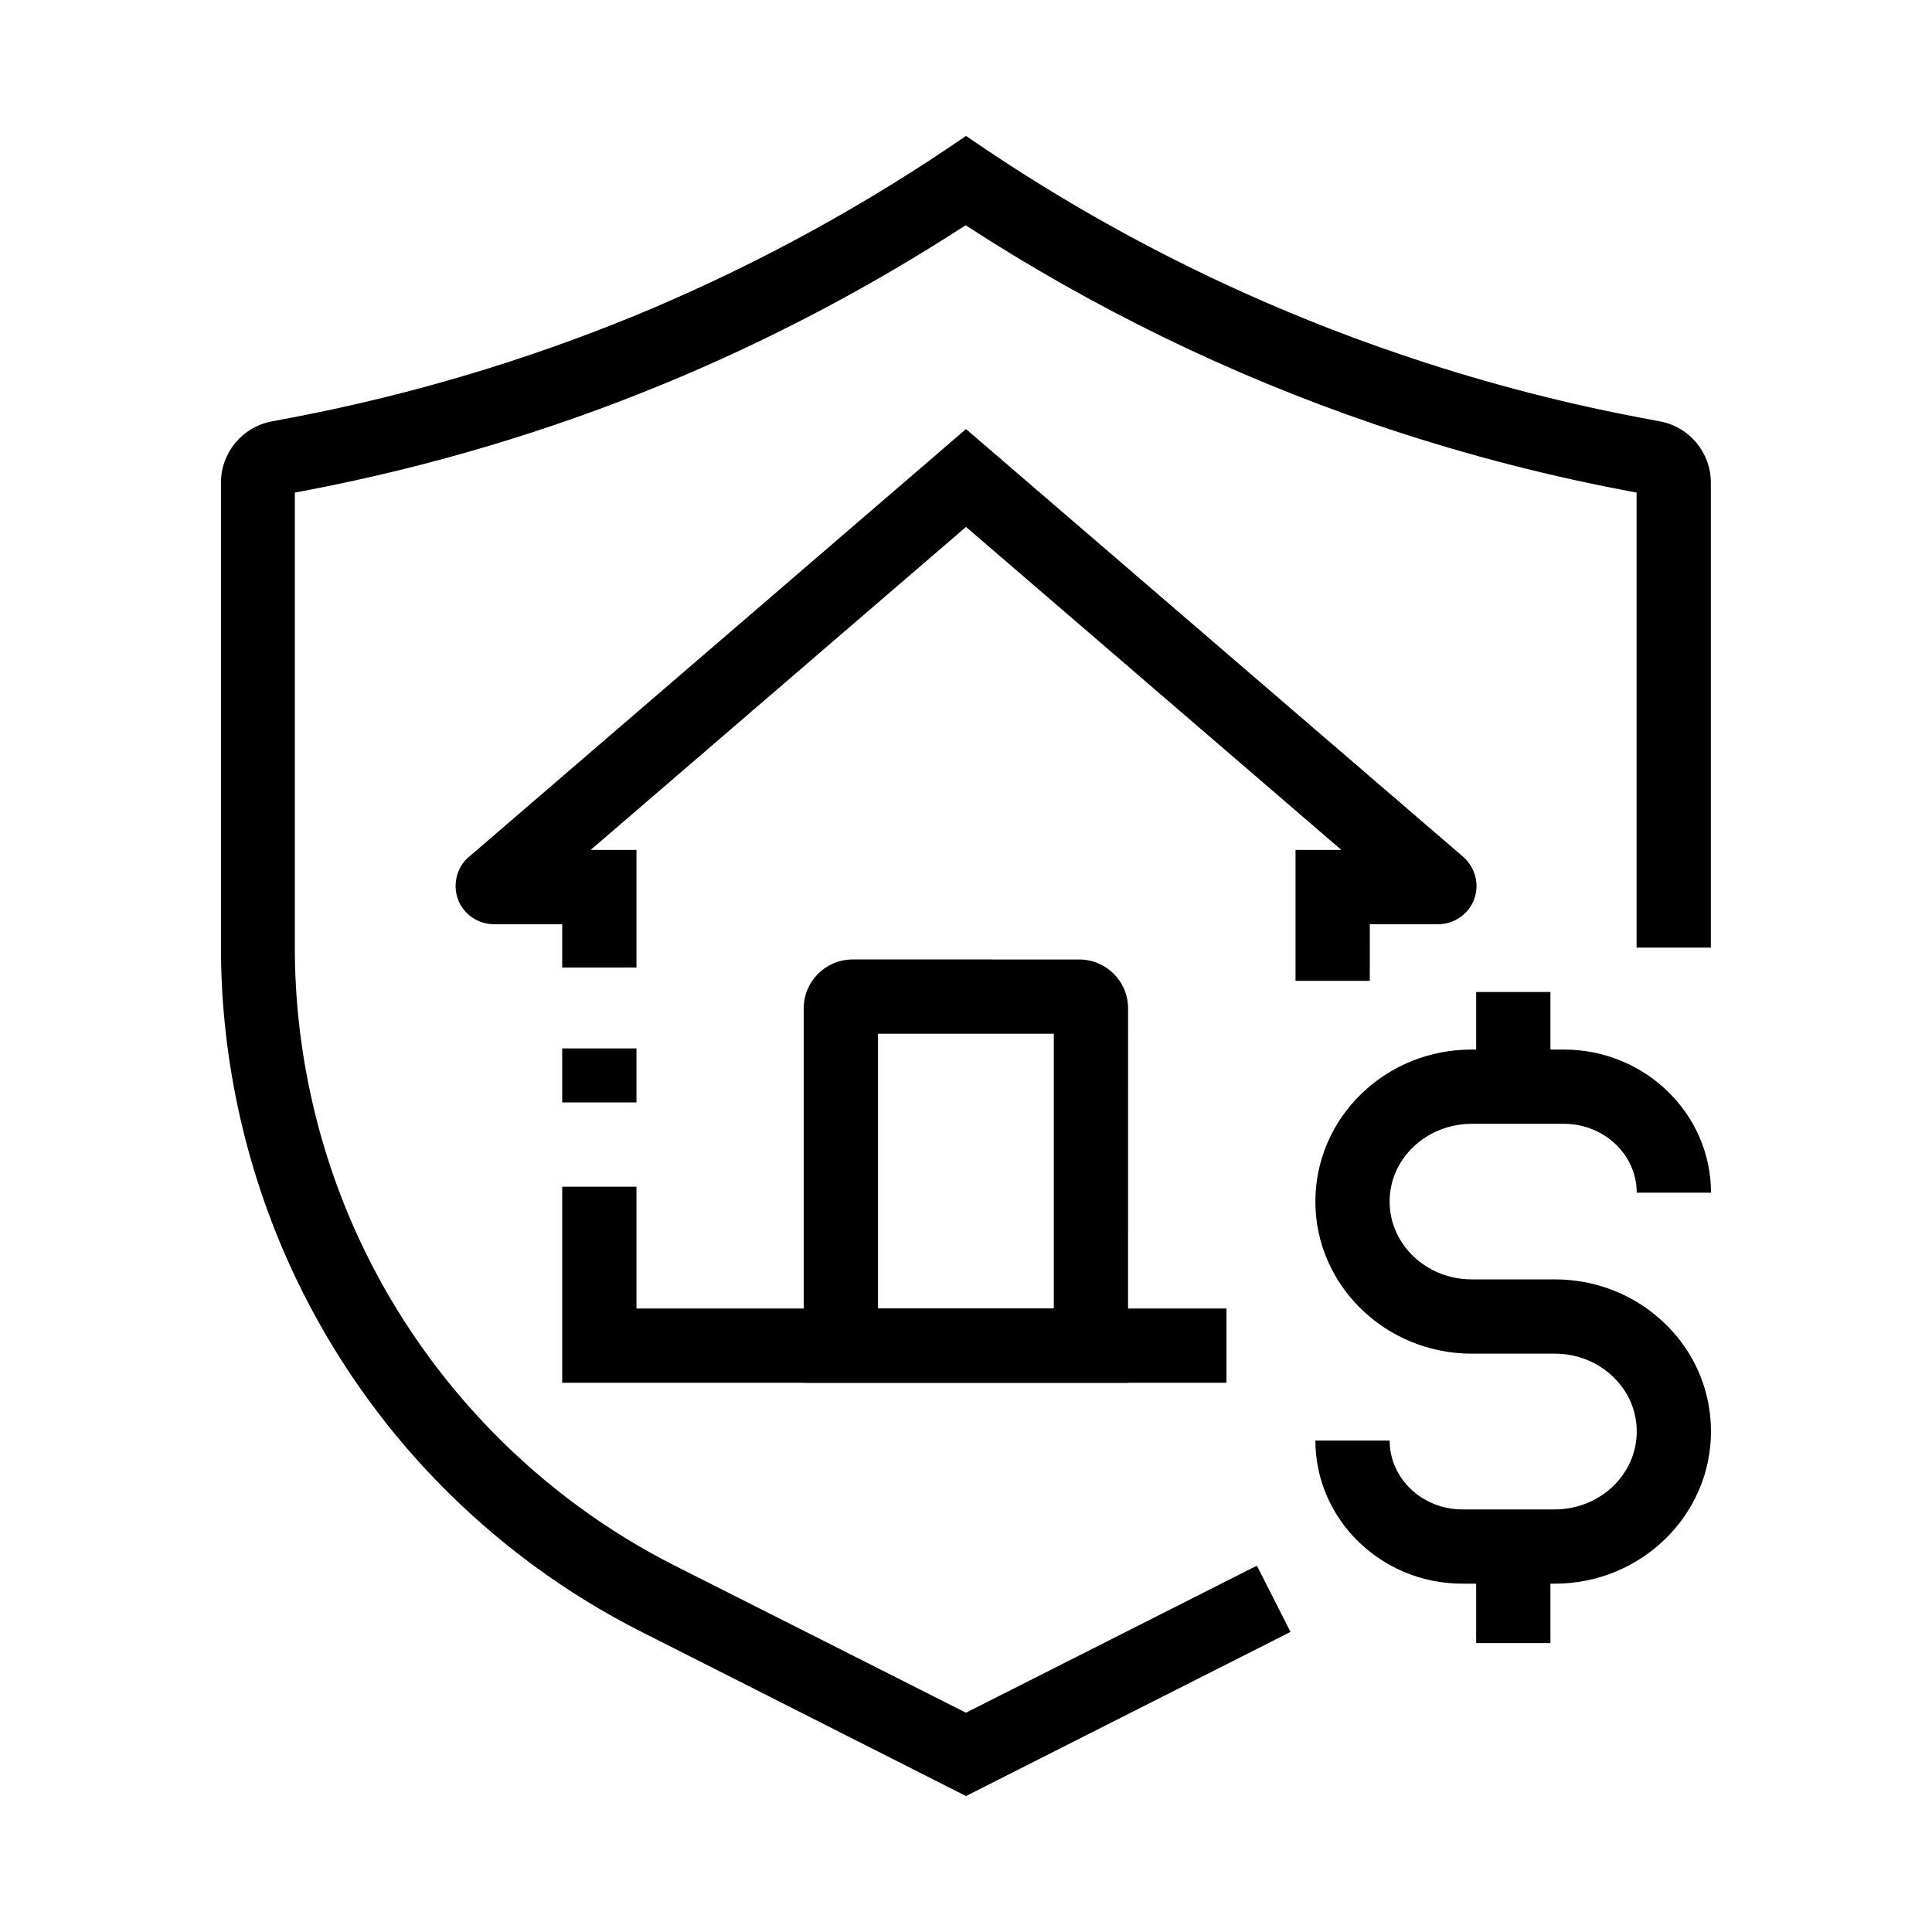
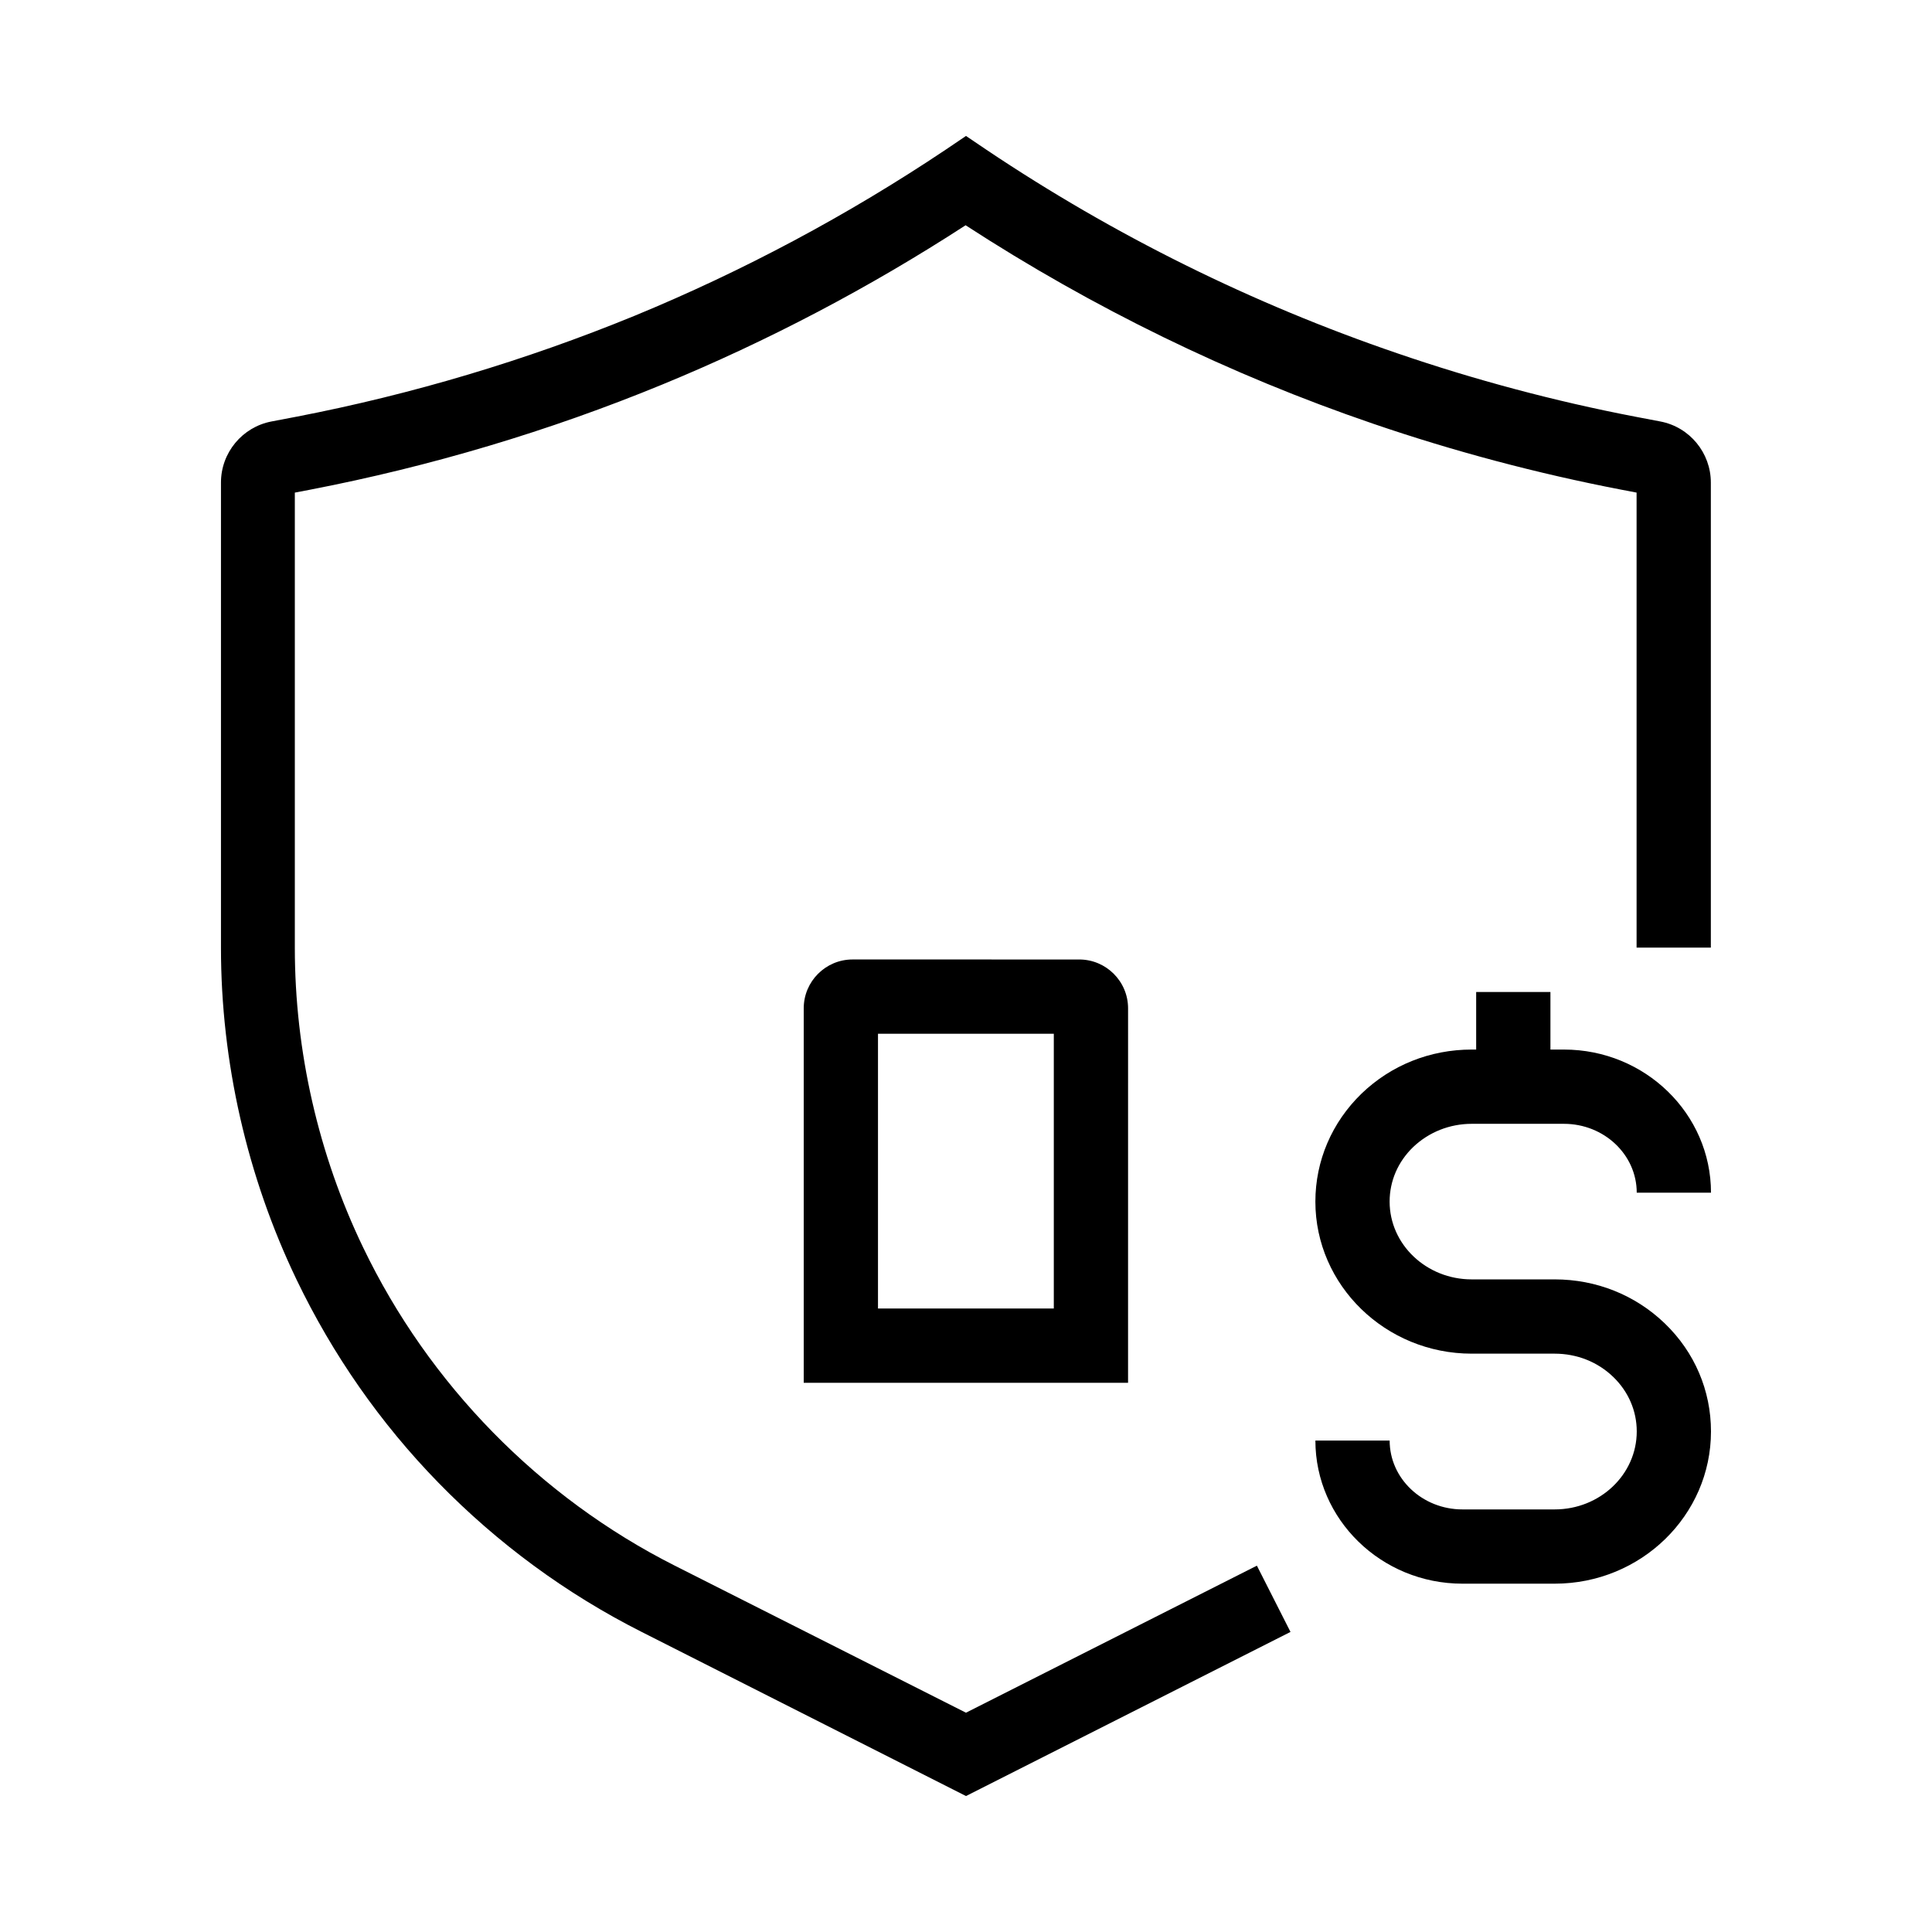
<svg xmlns="http://www.w3.org/2000/svg" fill="#000000" width="800px" height="800px" version="1.1" viewBox="144 144 512 512">
  <g>
    <path d="m400 619.97-85.953-43.492c-20.074-10.137-38.18-23.469-53.875-39.559-15.398-15.793-28.043-33.949-37.59-53.824-13.086-27.258-20.023-57.664-20.023-87.922v-123.29c0-7.922 5.656-14.711 13.383-16.188l6.691-1.277c30.555-5.902 60.664-14.906 89.496-26.715 28.781-11.855 56.531-26.668 82.41-43.984l5.461-3.691 5.461 3.691c33.75 22.633 70.406 40.785 108.88 53.922 20.516 7.035 41.723 12.695 62.977 16.777l6.691 1.277c7.773 1.477 13.383 8.316 13.383 16.188v123.25h-19.68v-120.59l-4.133-0.789c-22.188-4.281-44.281-10.137-65.684-17.465-38.031-12.988-74.293-30.699-108-52.594-25.387 16.48-52.398 30.699-80.395 42.215-30.012 12.348-61.402 21.695-93.234 27.848l-4.133 0.789v120.64c0 27.355 6.25 54.809 18.105 79.41 17.418 36.262 46.738 66.223 82.605 84.328l77.152 38.961 77.094-38.969 8.906 17.562z" />
-     <path d="m507.01 403.93h-19.68v-34.688h12.152l-99.48-85.605-99.484 85.609h12.152v31.145h-19.68v-11.465h-18.105c-4.184 0-8.02-2.609-9.496-6.543-1.477-3.938-0.395-8.414 2.754-11.219l0.148-0.098 131.71-113.36 131.76 113.36c3.199 2.805 4.379 7.332 2.902 11.266-1.477 3.938-5.312 6.594-9.543 6.594h-18.105z" />
-     <path d="m292.99 421.84h19.68v14.316h-19.68z" />
-     <path d="m469.03 510.45h-176.04v-51.957h19.68v32.277h156.36z" />
    <path d="m443 510.45h-86.004v-99.238c0-7.133 5.805-12.941 12.941-12.941l60.074 0.004c7.133 0 12.941 5.805 12.941 12.941l-0.004 99.234zm-66.324-19.68h46.594v-72.816h-46.594z" />
-     <path d="m535.2 553.85h19.68v25.586h-19.68z" />
    <path d="m535.2 406.89h19.68v25.043h-19.68z" />
    <path d="m556.01 563.69h-24.453c-21.5 0-38.965-17.023-38.965-37.934h19.68c0 10.086 8.66 18.254 19.285 18.254h24.453c12.004 0 21.746-9.25 21.746-20.664 0-5.461-2.215-10.578-6.25-14.465-4.133-3.984-9.645-6.148-15.5-6.148h-21.992c-22.828 0-41.426-18.105-41.426-40.297 0-10.824 4.379-21.008 12.25-28.633 7.824-7.527 18.156-11.66 29.176-11.66h24.453c21.5 0 38.965 17.023 38.965 37.934h-19.68c0-10.086-8.66-18.254-19.285-18.254h-24.453c-5.856 0-11.367 2.215-15.5 6.148-4.035 3.887-6.25 9.004-6.25 14.465 0 11.367 9.742 20.613 21.746 20.613h21.992c11.02 0 21.352 4.133 29.176 11.66 7.922 7.625 12.25 17.809 12.25 28.633 0.008 22.242-18.539 40.348-41.418 40.348z" />
  </g>
</svg>